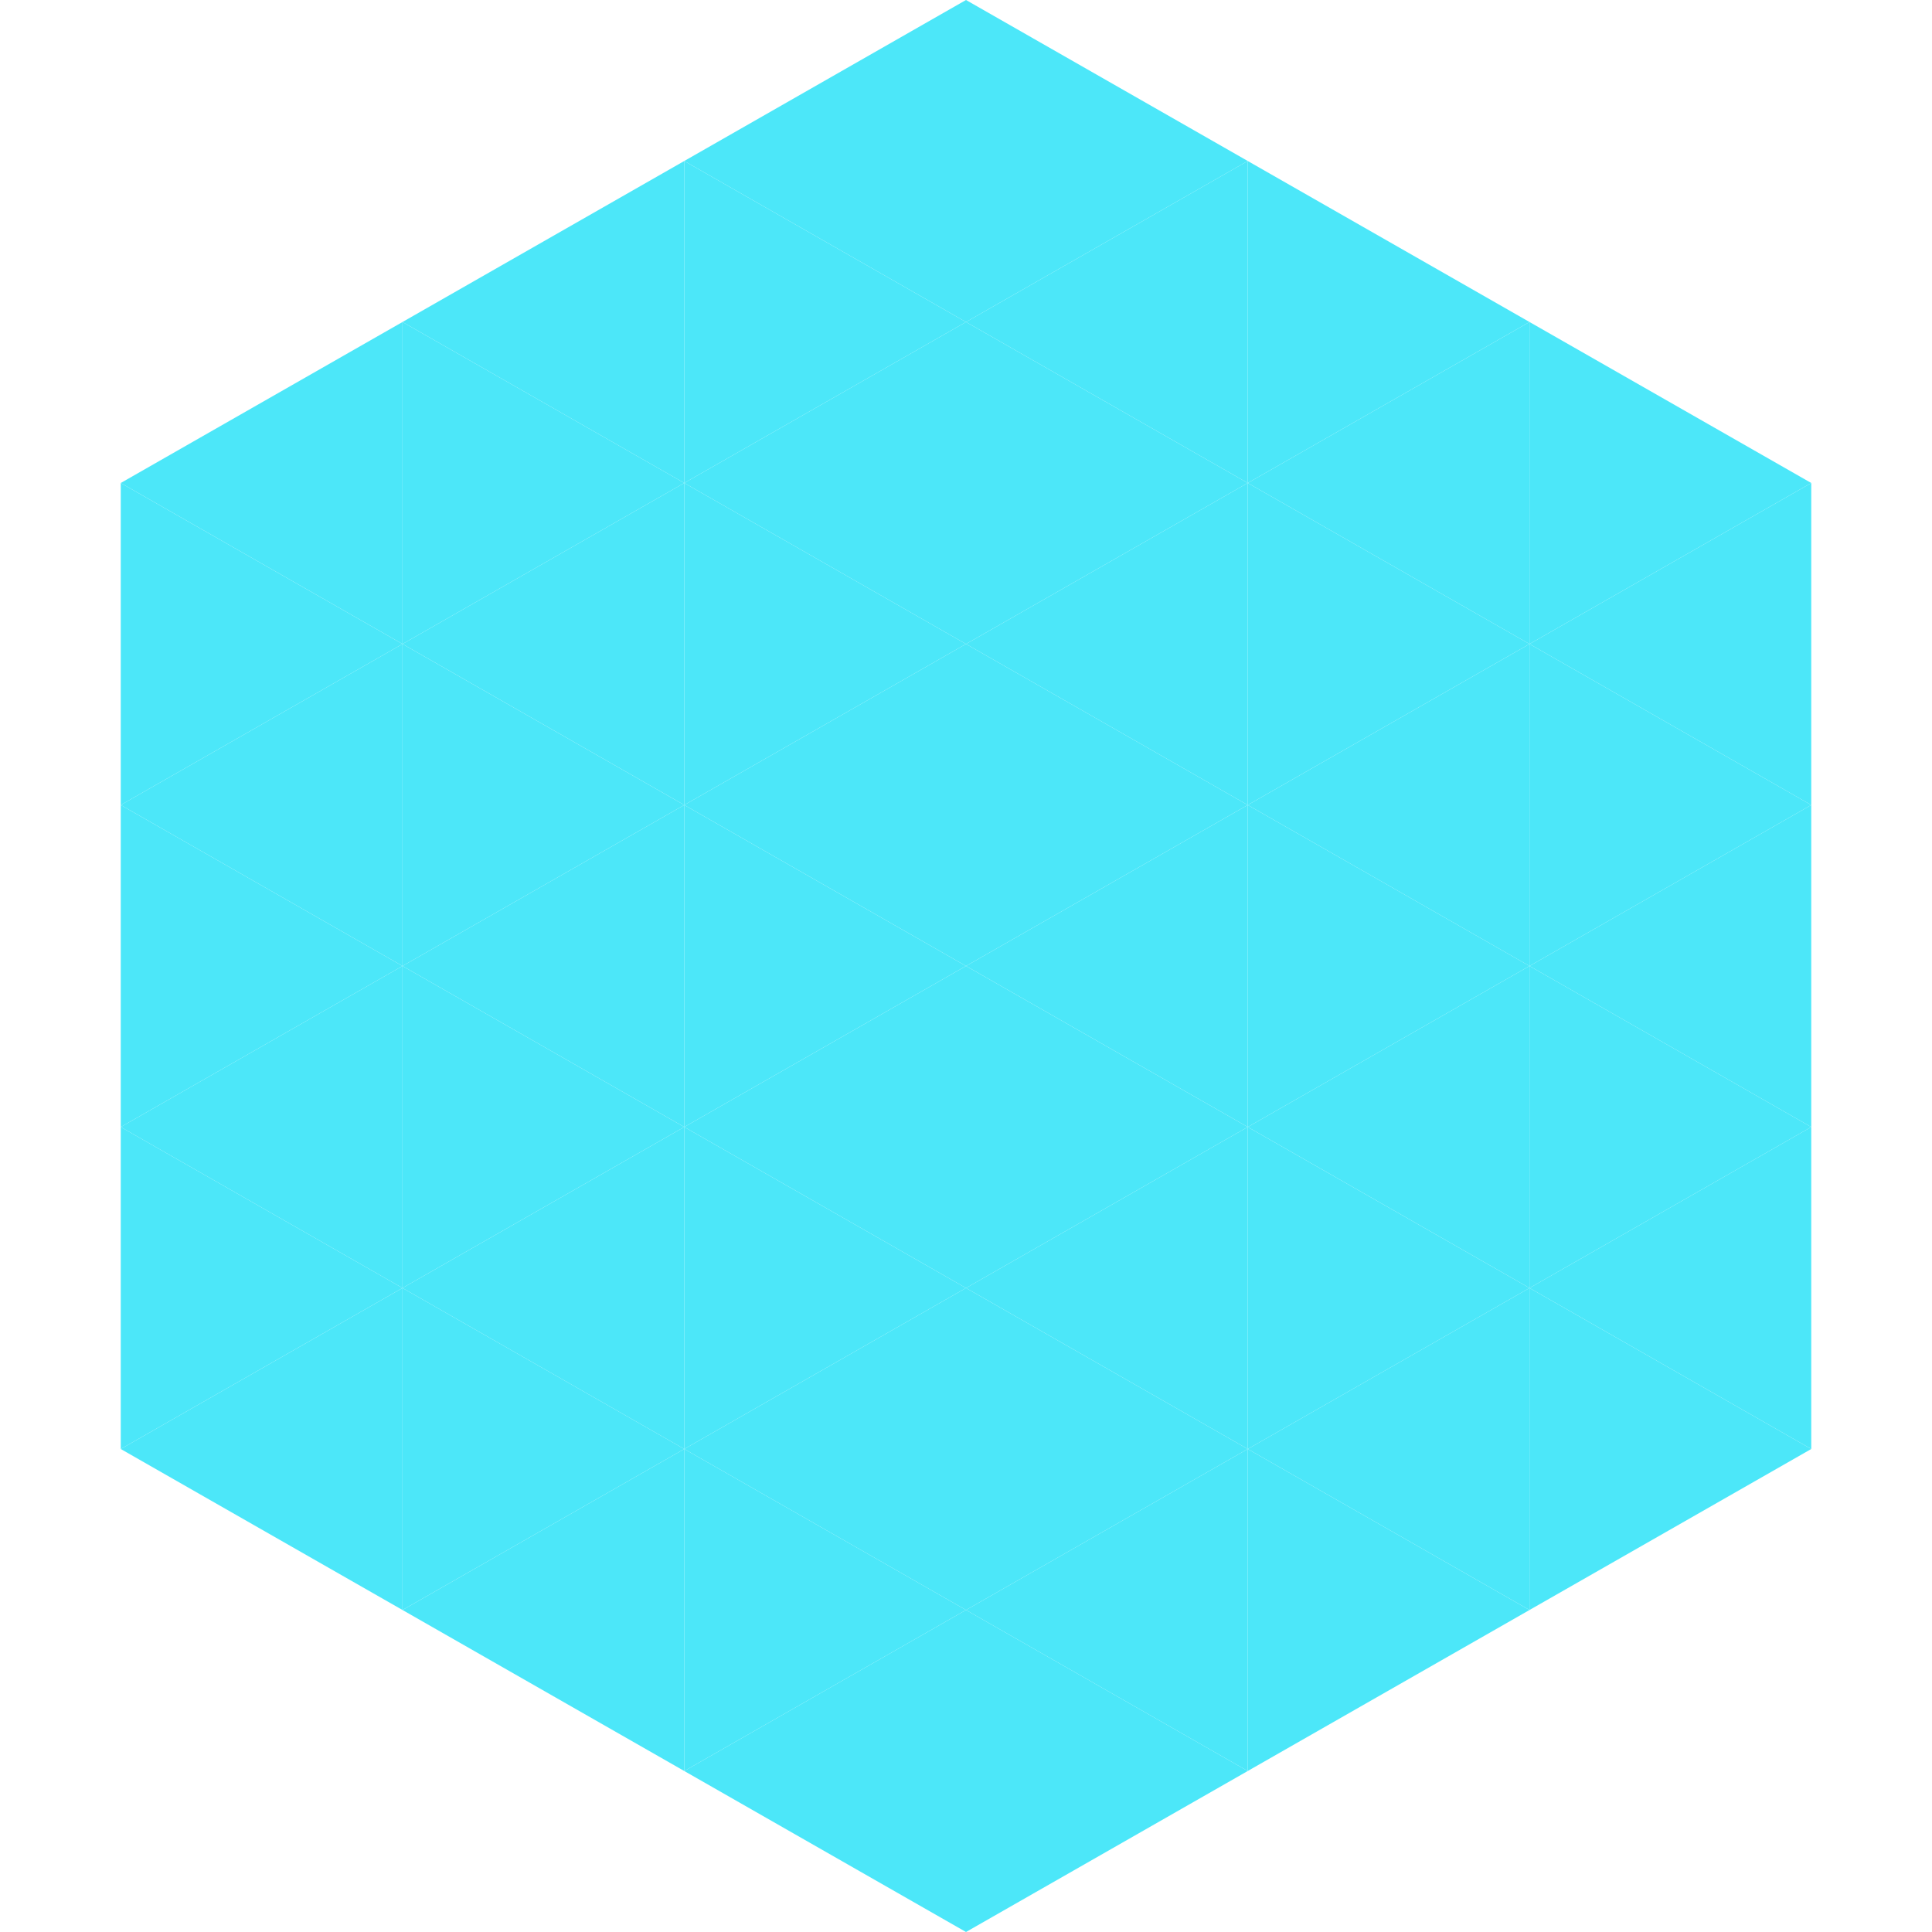
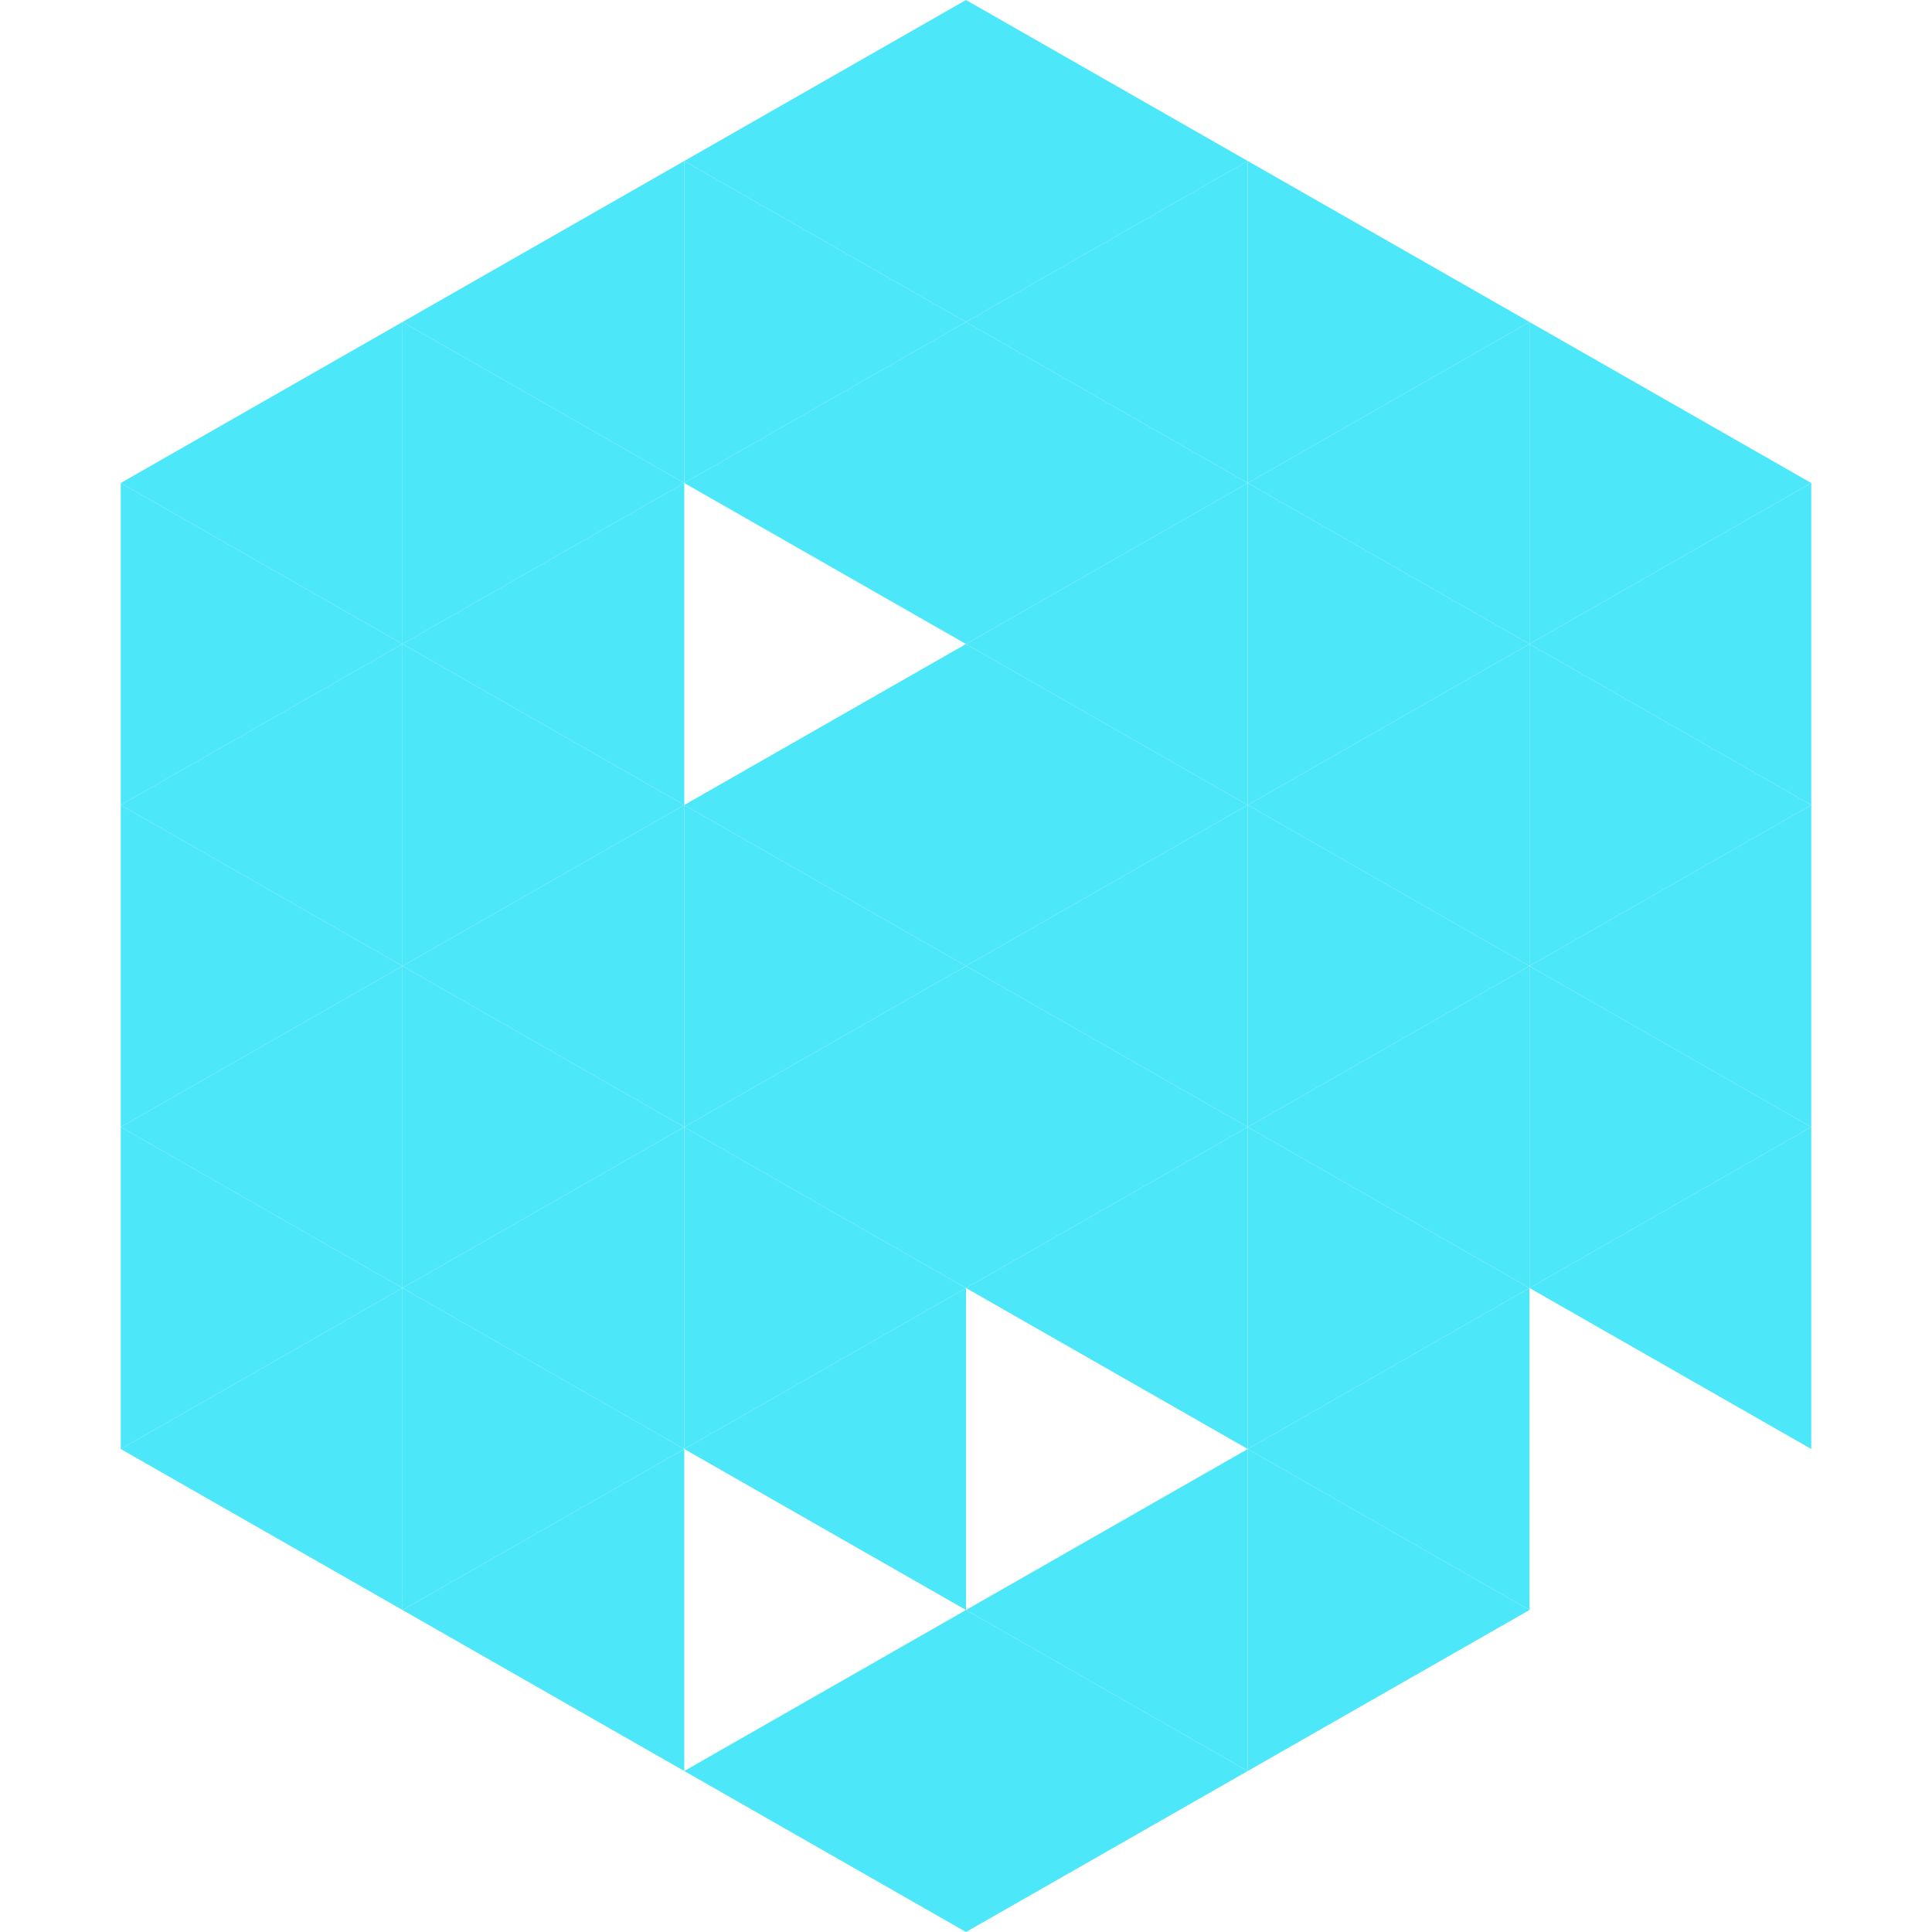
<svg xmlns="http://www.w3.org/2000/svg" width="240" height="240">
  <polygon points="50,40 15,60 50,80" style="fill:rgb(76,231,249)" />
  <polygon points="190,40 225,60 190,80" style="fill:rgb(76,231,249)" />
  <polygon points="15,60 50,80 15,100" style="fill:rgb(76,231,249)" />
  <polygon points="225,60 190,80 225,100" style="fill:rgb(76,231,249)" />
  <polygon points="50,80 15,100 50,120" style="fill:rgb(76,231,249)" />
  <polygon points="190,80 225,100 190,120" style="fill:rgb(76,231,249)" />
  <polygon points="15,100 50,120 15,140" style="fill:rgb(76,231,249)" />
  <polygon points="225,100 190,120 225,140" style="fill:rgb(76,231,249)" />
  <polygon points="50,120 15,140 50,160" style="fill:rgb(76,231,249)" />
  <polygon points="190,120 225,140 190,160" style="fill:rgb(76,231,249)" />
  <polygon points="15,140 50,160 15,180" style="fill:rgb(76,231,249)" />
  <polygon points="225,140 190,160 225,180" style="fill:rgb(76,231,249)" />
  <polygon points="50,160 15,180 50,200" style="fill:rgb(76,231,249)" />
-   <polygon points="190,160 225,180 190,200" style="fill:rgb(76,231,249)" />
  <polygon points="15,180 50,200 15,220" style="fill:rgb(255,255,255); fill-opacity:0" />
  <polygon points="225,180 190,200 225,220" style="fill:rgb(255,255,255); fill-opacity:0" />
  <polygon points="50,0 85,20 50,40" style="fill:rgb(255,255,255); fill-opacity:0" />
  <polygon points="190,0 155,20 190,40" style="fill:rgb(255,255,255); fill-opacity:0" />
  <polygon points="85,20 50,40 85,60" style="fill:rgb(76,231,249)" />
  <polygon points="155,20 190,40 155,60" style="fill:rgb(76,231,249)" />
  <polygon points="50,40 85,60 50,80" style="fill:rgb(76,231,249)" />
  <polygon points="190,40 155,60 190,80" style="fill:rgb(76,231,249)" />
  <polygon points="85,60 50,80 85,100" style="fill:rgb(76,231,249)" />
  <polygon points="155,60 190,80 155,100" style="fill:rgb(76,231,249)" />
  <polygon points="50,80 85,100 50,120" style="fill:rgb(76,231,249)" />
  <polygon points="190,80 155,100 190,120" style="fill:rgb(76,231,249)" />
  <polygon points="85,100 50,120 85,140" style="fill:rgb(76,231,249)" />
  <polygon points="155,100 190,120 155,140" style="fill:rgb(76,231,249)" />
  <polygon points="50,120 85,140 50,160" style="fill:rgb(76,231,249)" />
  <polygon points="190,120 155,140 190,160" style="fill:rgb(76,231,249)" />
  <polygon points="85,140 50,160 85,180" style="fill:rgb(76,231,249)" />
  <polygon points="155,140 190,160 155,180" style="fill:rgb(76,231,249)" />
  <polygon points="50,160 85,180 50,200" style="fill:rgb(76,231,249)" />
  <polygon points="190,160 155,180 190,200" style="fill:rgb(76,231,249)" />
  <polygon points="85,180 50,200 85,220" style="fill:rgb(76,231,249)" />
  <polygon points="155,180 190,200 155,220" style="fill:rgb(76,231,249)" />
  <polygon points="120,0 85,20 120,40" style="fill:rgb(76,231,249)" />
  <polygon points="120,0 155,20 120,40" style="fill:rgb(76,231,249)" />
  <polygon points="85,20 120,40 85,60" style="fill:rgb(76,231,249)" />
  <polygon points="155,20 120,40 155,60" style="fill:rgb(76,231,249)" />
  <polygon points="120,40 85,60 120,80" style="fill:rgb(76,231,249)" />
  <polygon points="120,40 155,60 120,80" style="fill:rgb(76,231,249)" />
-   <polygon points="85,60 120,80 85,100" style="fill:rgb(76,231,249)" />
  <polygon points="155,60 120,80 155,100" style="fill:rgb(76,231,249)" />
  <polygon points="120,80 85,100 120,120" style="fill:rgb(76,231,249)" />
  <polygon points="120,80 155,100 120,120" style="fill:rgb(76,231,249)" />
  <polygon points="85,100 120,120 85,140" style="fill:rgb(76,231,249)" />
  <polygon points="155,100 120,120 155,140" style="fill:rgb(76,231,249)" />
  <polygon points="120,120 85,140 120,160" style="fill:rgb(76,231,249)" />
  <polygon points="120,120 155,140 120,160" style="fill:rgb(76,231,249)" />
  <polygon points="85,140 120,160 85,180" style="fill:rgb(76,231,249)" />
  <polygon points="155,140 120,160 155,180" style="fill:rgb(76,231,249)" />
  <polygon points="120,160 85,180 120,200" style="fill:rgb(76,231,249)" />
-   <polygon points="120,160 155,180 120,200" style="fill:rgb(76,231,249)" />
-   <polygon points="85,180 120,200 85,220" style="fill:rgb(76,231,249)" />
  <polygon points="155,180 120,200 155,220" style="fill:rgb(76,231,249)" />
  <polygon points="120,200 85,220 120,240" style="fill:rgb(76,231,249)" />
  <polygon points="120,200 155,220 120,240" style="fill:rgb(76,231,249)" />
  <polygon points="85,220 120,240 85,260" style="fill:rgb(255,255,255); fill-opacity:0" />
  <polygon points="155,220 120,240 155,260" style="fill:rgb(255,255,255); fill-opacity:0" />
</svg>